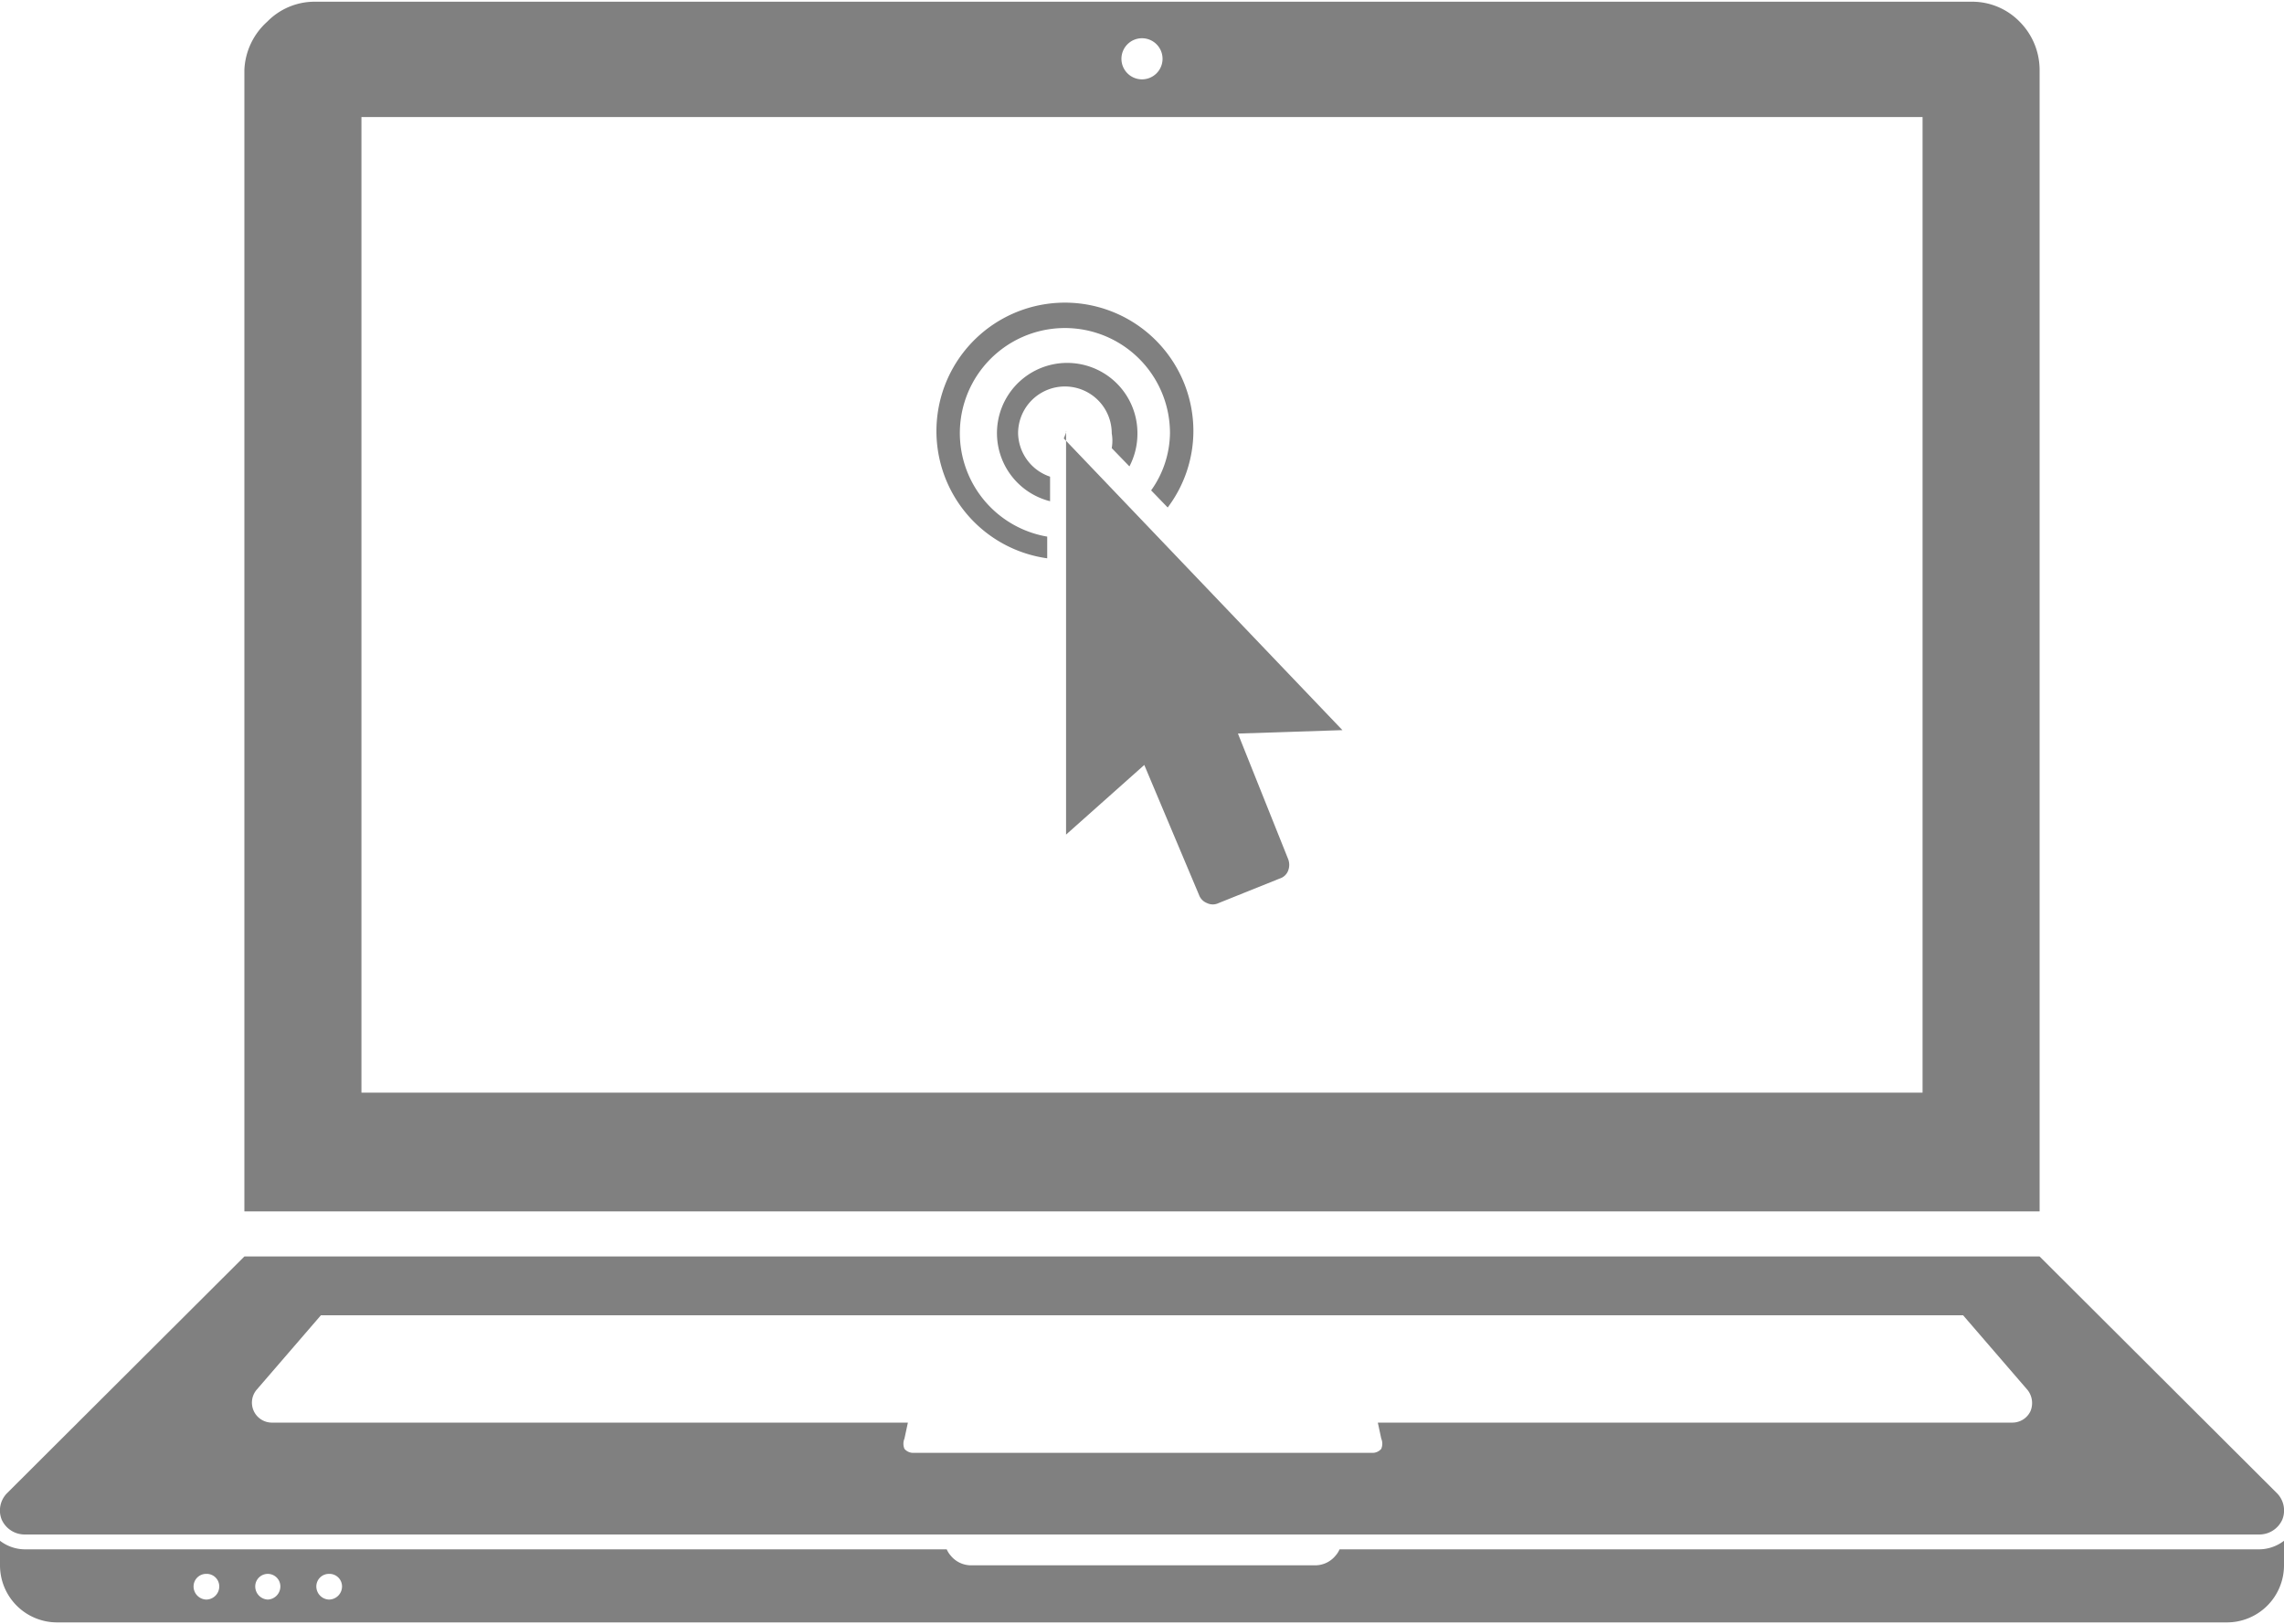
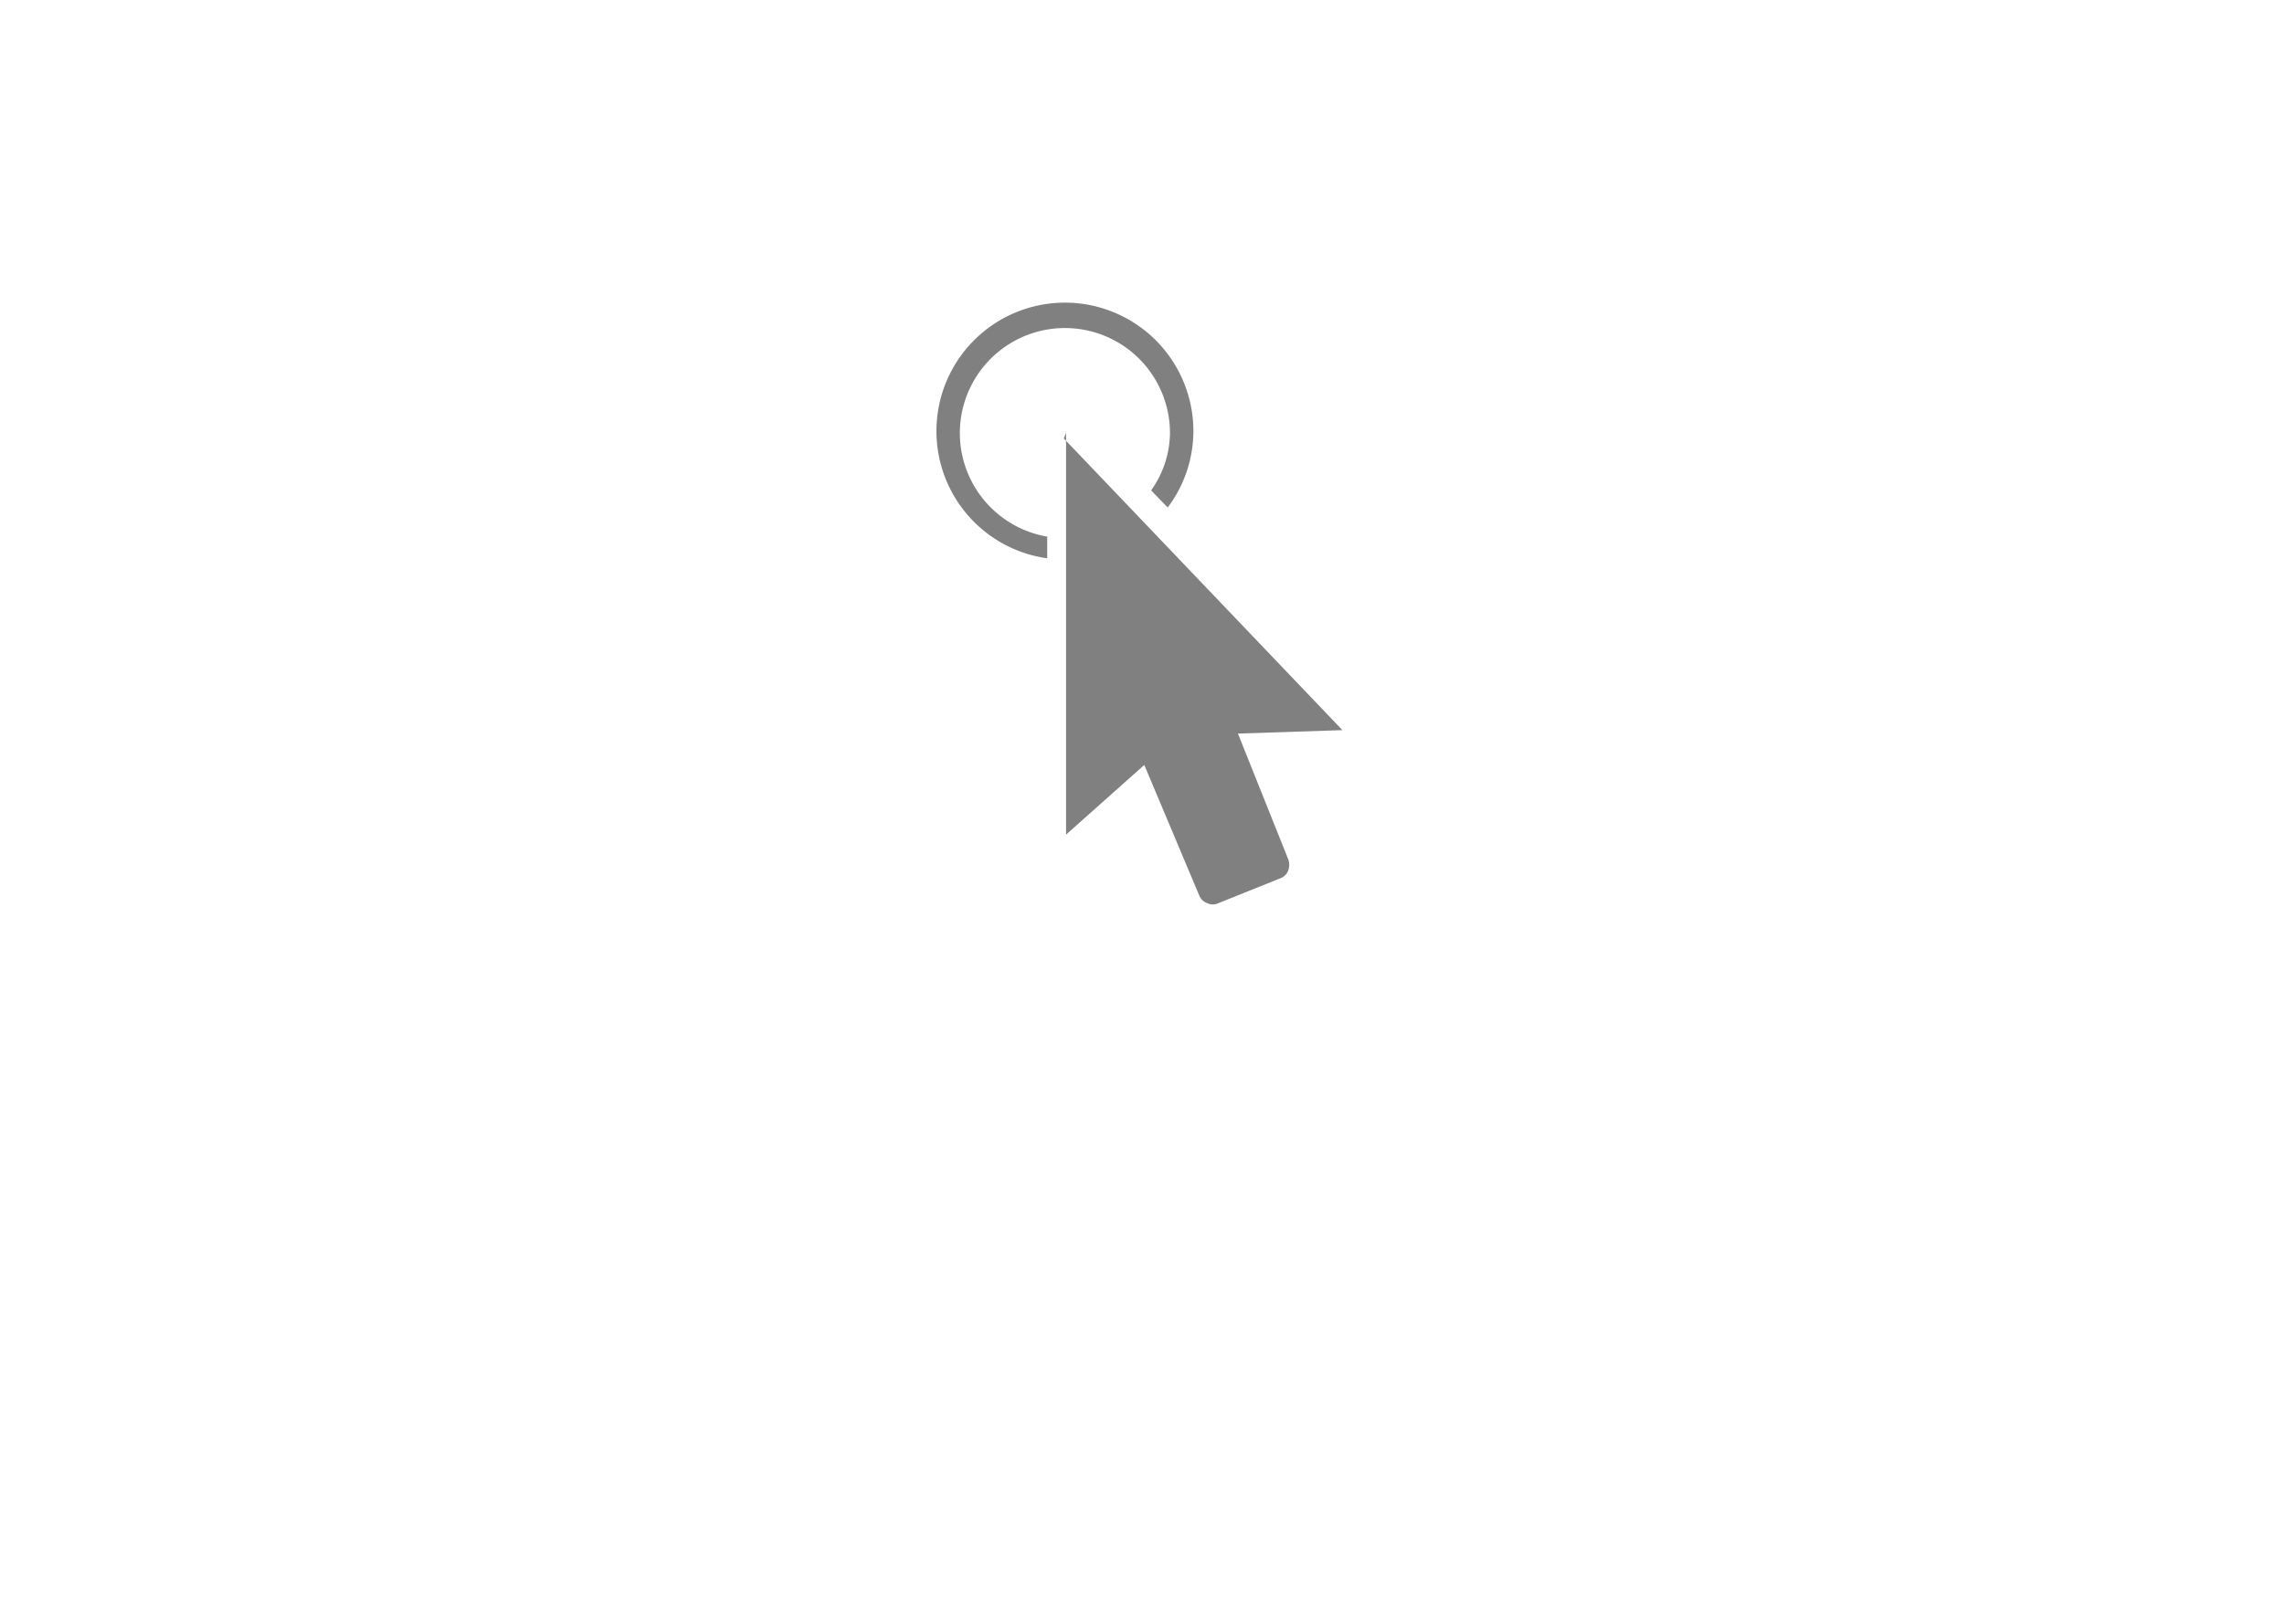
<svg xmlns="http://www.w3.org/2000/svg" width="40" height="28.45" viewBox="0 0 40 28.45">
  <title>resul-ico-12</title>
-   <path d="M35.72,7a1.2,1.2,0,0,0-.35-.84,1.16,1.16,0,0,0-.84-.35h-29a1.16,1.16,0,0,0-.85.35A1.2,1.2,0,0,0,4.28,7V27H35.72ZM20,6.45a.36.36,0,1,1-.36.35A.36.36,0,0,1,20,6.45ZM33.67,24.92H6.33V7.83H33.67V24.92Z" transform="translate(0 -5.78)" fill="gray" />
-   <path d="M.43,32.66H39.57a.44.44,0,0,0,.4-.26.43.43,0,0,0-.1-.47l-4.15-4.14H4.28L.13,31.93a.43.43,0,0,0-.1.47A.44.44,0,0,0,.43,32.66Zm4.06-2.53,1.13-1.31H34.38l1.13,1.31a.37.37,0,0,1,.05.37.35.35,0,0,1-.31.2H24.13l.06.28a.23.23,0,0,1,0,.18.2.2,0,0,1-.16.07H16a.2.2,0,0,1-.16-.07.23.23,0,0,1,0-.18l.06-.28H4.75a.35.35,0,0,1-.26-.57Z" transform="translate(0 -5.78)" fill="gray" />
-   <path d="M23.46,32.92a.41.41,0,0,1-.07.11.46.46,0,0,1-.35.17H17a.46.46,0,0,1-.35-.17.41.41,0,0,1-.07-.11H.43A.72.72,0,0,1,0,32.77v.43a1,1,0,0,0,1,1H39a1,1,0,0,0,1-1v-.43a.72.72,0,0,1-.43.15ZM3.61,33.8a.23.23,0,0,1-.22-.23.22.22,0,0,1,.22-.22.22.22,0,0,1,.23.22A.23.23,0,0,1,3.61,33.8Zm1.08,0a.23.23,0,0,1-.22-.23.22.22,0,1,1,.44,0A.23.23,0,0,1,4.69,33.8Zm1.07,0a.23.23,0,0,1-.22-.23.22.22,0,0,1,.22-.22.22.22,0,0,1,.23.22A.23.23,0,0,1,5.76,33.8Z" transform="translate(0 -5.78)" fill="gray" />
-   <path d="M17.83,13.37a.82.82,0,1,1,1.64,0,.75.75,0,0,1,0,.26l.31.32a1.24,1.24,0,0,0,.14-.58,1.23,1.23,0,1,0-1.53,1.19v-.43A.82.82,0,0,1,17.83,13.37Z" transform="translate(0 -5.78)" fill="gray" />
  <path d="M18.34,15.6v-.42a1.84,1.84,0,1,1,2.15-1.81,1.76,1.76,0,0,1-.33,1l.29.3a2.23,2.23,0,0,0,.45-1.34,2.25,2.25,0,1,0-2.56,2.23Z" transform="translate(0 -5.78)" fill="gray" />
  <path d="M18.67,13.33s0,0,0,0v7.07s0,0,0,0h0l1.37-1.22h0l0,0L21,21.46a.24.24,0,0,0,.14.14.23.23,0,0,0,.2,0l1.07-.43a.23.23,0,0,0,.15-.14.28.28,0,0,0,0-.2l-.88-2.2a0,0,0,0,1,0,0h0l1.83-.06h0s0,0,0,0a.08.08,0,0,0,0,0l-4.88-5.11S18.69,13.32,18.67,13.33Z" transform="translate(0 -5.78)" fill="gray" />
</svg>